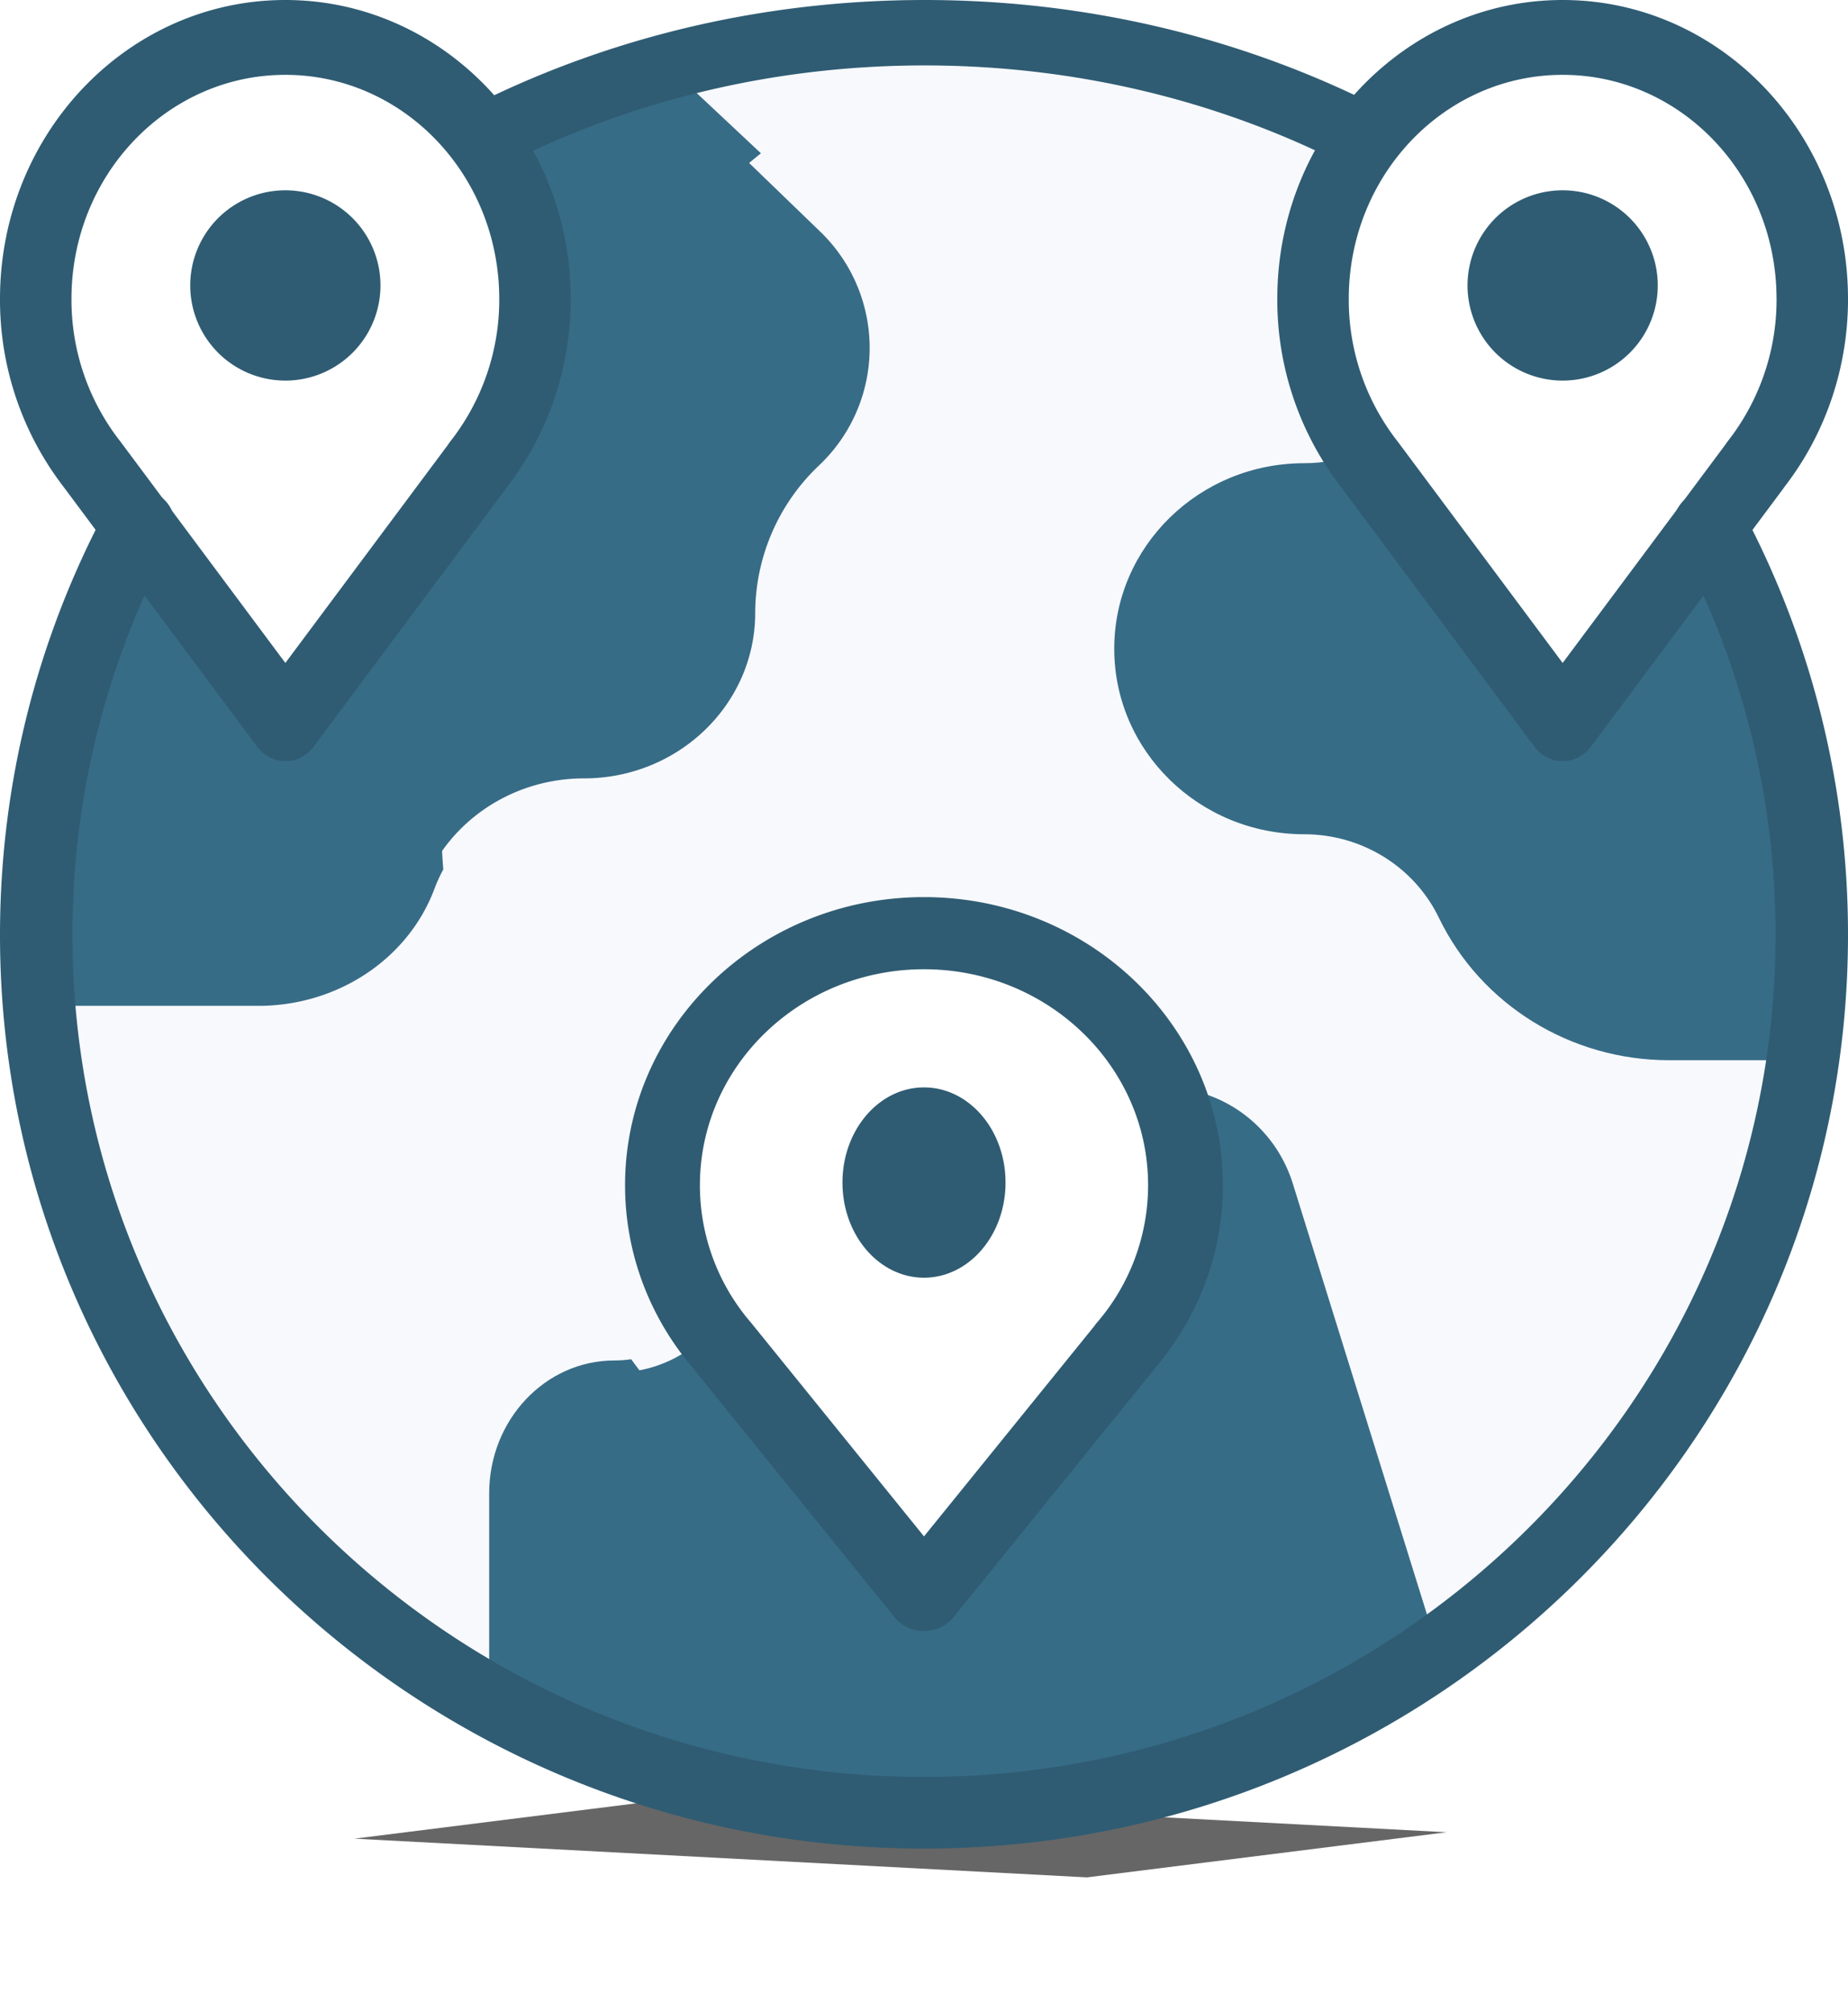
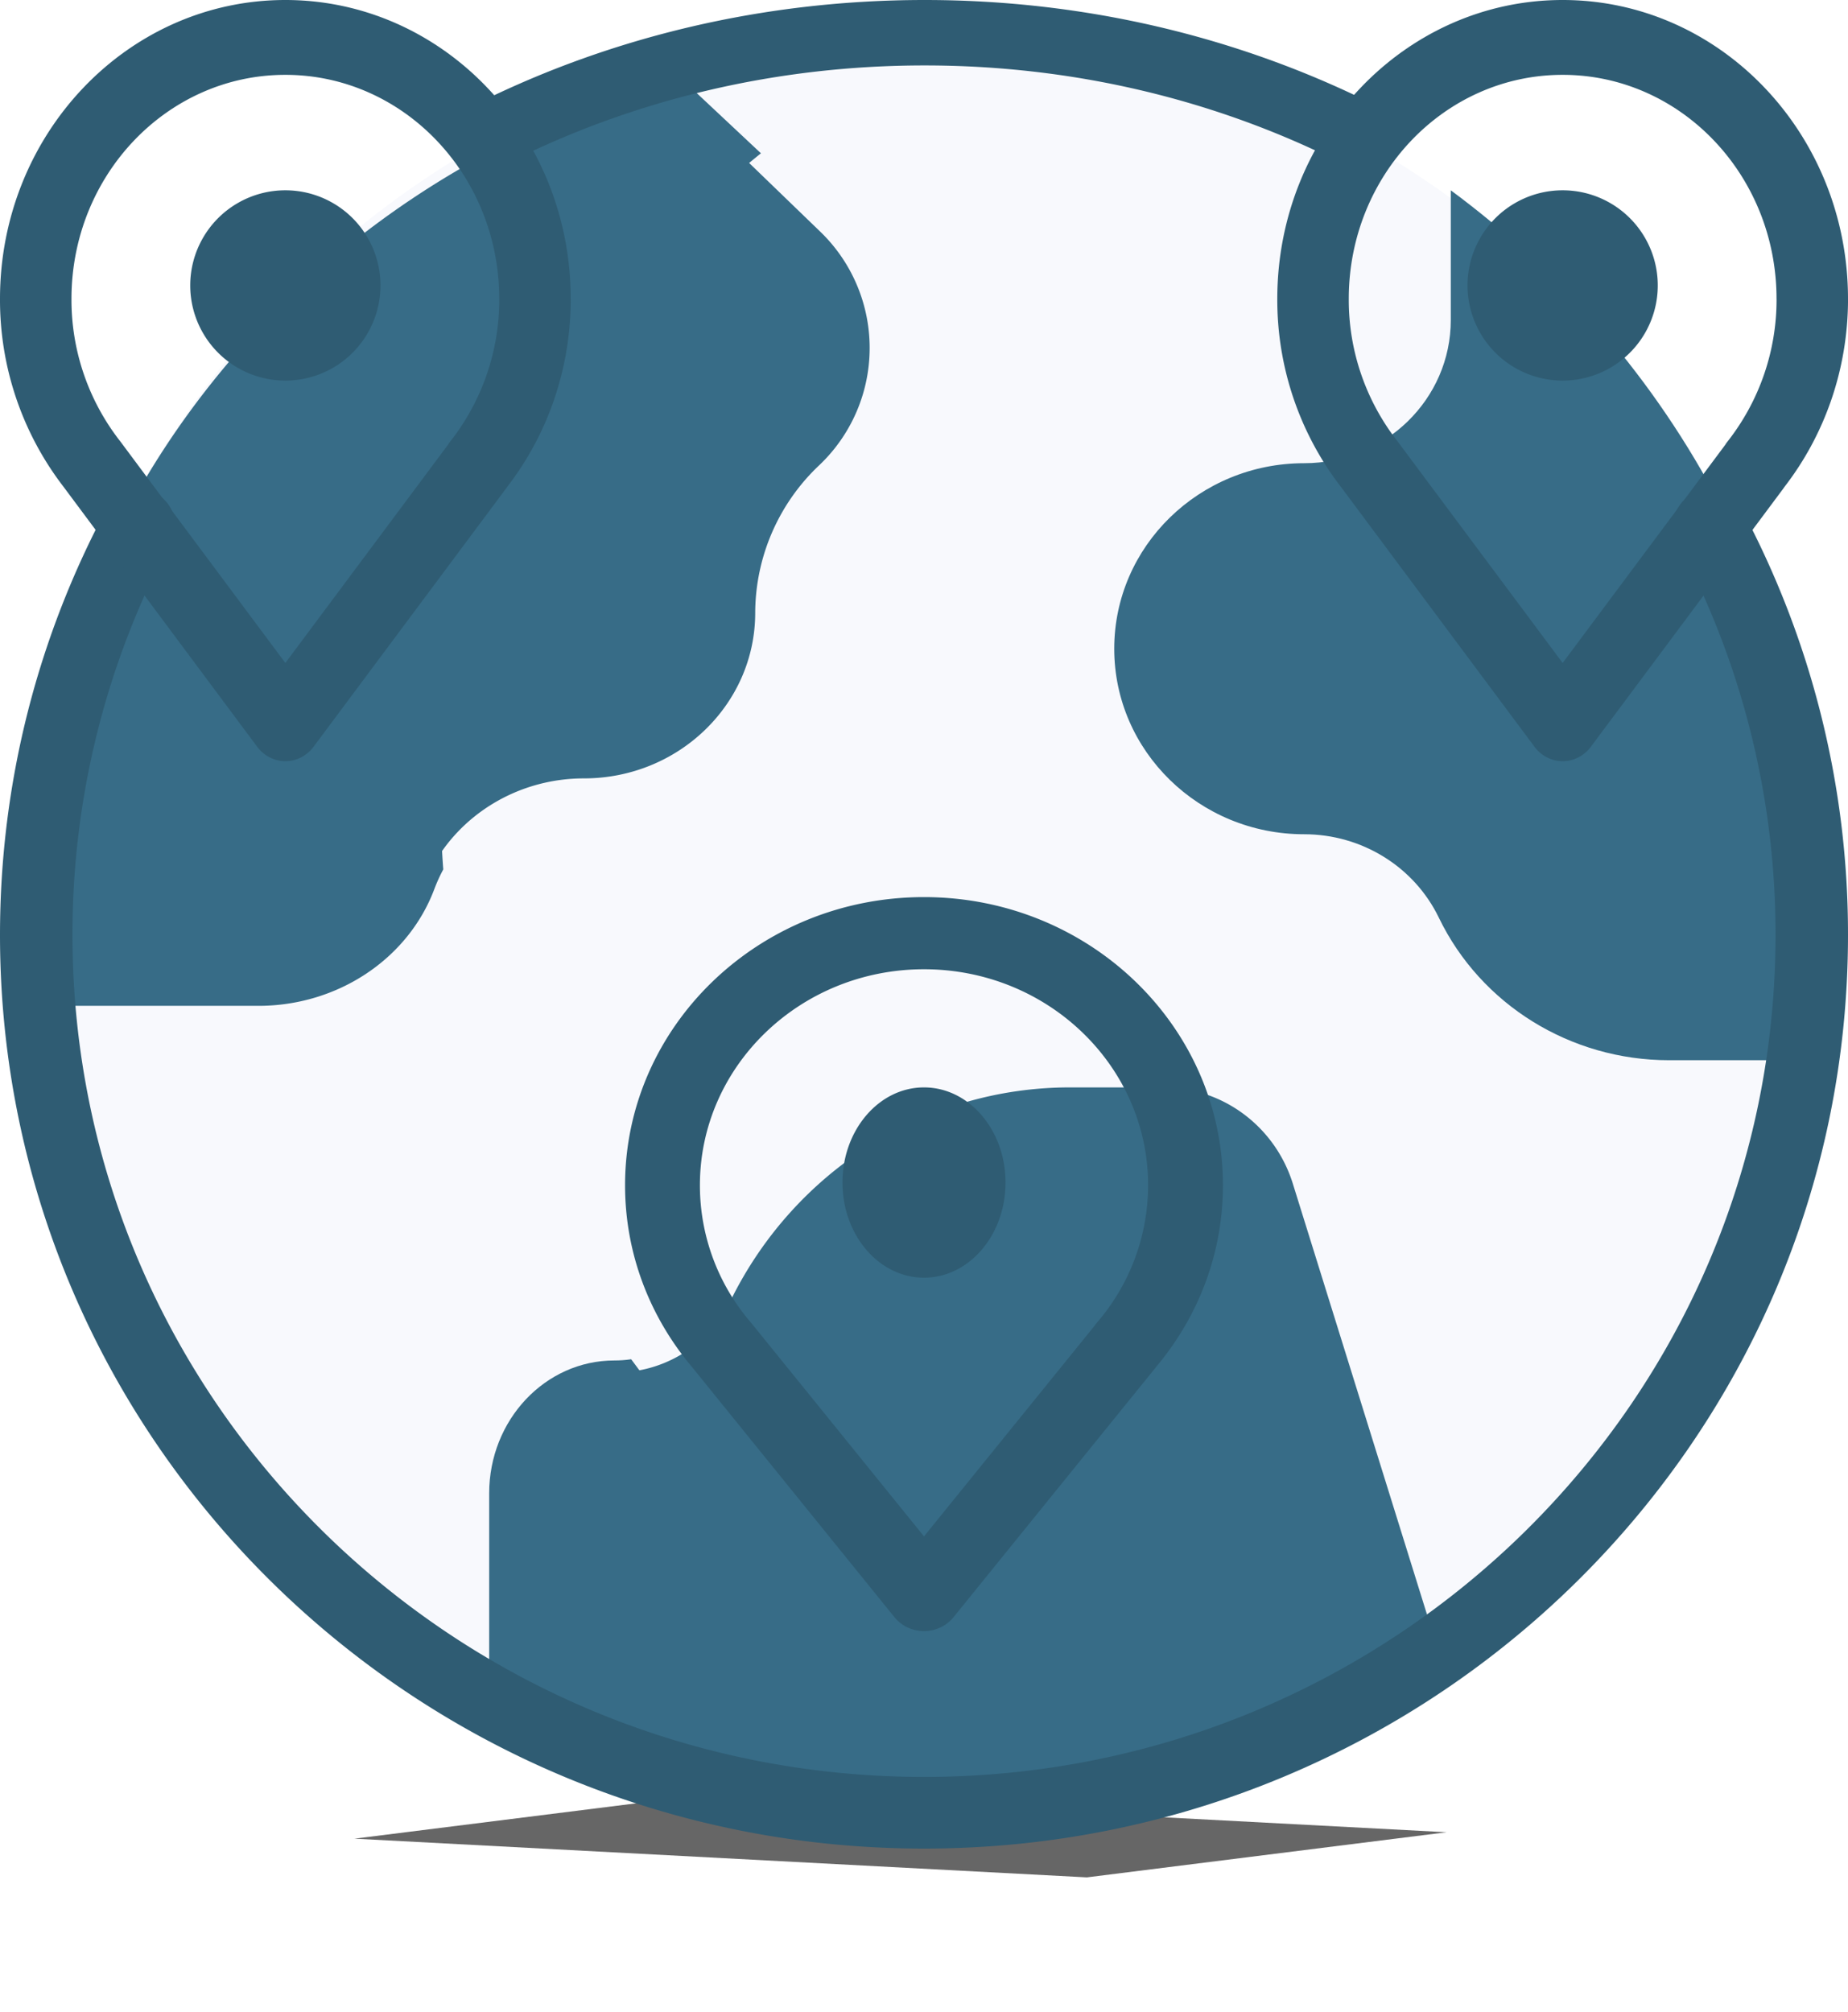
<svg xmlns="http://www.w3.org/2000/svg" width="68" height="74" fill="none" viewBox="0 0 68 74">
  <g filter="url(#a)" opacity=".6">
    <path fill="#000" d="m13.043 67.635 26.95 1.424 13.236-1.66-26.949-1.424z" />
  </g>
  <path fill="#f8f9fd" d="M34 67c18.225 0 33-14.775 33-33S52.225 1 34 1 1 15.775 1 34s14.775 33 33 33" />
  <path fill="#376c87" d="m30.154 8.494-2.94-2.839-.805-.327L24.465 3C10.897 6.892 1 19.026 1 33.394c0 1.22.074 2.422.213 3.606l14.643-5.02c1.06-2.032 3.227-3.347 5.63-3.347 3.48 0 6.303-2.726 6.303-6.089a7.5 7.5 0 0 1 2.31-5.387l.055-.052a5.943 5.943 0 0 0 0-8.611" />
  <path fill="#376c87" d="M9.508 37c2.913 0 5.509-1.723 6.475-4.298q.142-.375.328-.72-.088-1.142-.089-2.303c0-9.613 4.567-18.226 11.778-24.04L25.184 3C11.2 6.892 1 19.026 1 33.394c0 1.22.076 2.422.22 3.606zM18 62.527A31.84 31.84 0 0 0 34.309 67 31.9 31.9 0 0 0 53 60.968l-5.428-17.426C46.915 41.433 44.989 40 42.812 40h-3.445c-5.29 0-10.126 3.04-12.487 7.849a4.69 4.69 0 0 1-3.536 2.589z" />
  <path fill="#376c87" d="M49 63.034q-.325.007-.652.009c-10.212 0-19.3-5.106-25.123-13.043q-.305.045-.62.045c-2.543 0-4.605 2.189-4.605 4.888v7.475C22.707 65.326 28.183 67 34.028 67c5.413 0 10.51-1.436 14.972-3.966M53.384 7v4.772c0 2.909-2.416 5.267-5.395 5.267-3.86 0-6.989 3.056-6.989 6.825 0 3.768 3.129 6.824 6.989 6.824 2.12 0 4.05 1.195 4.955 3.068C54.49 36.957 57.79 39 61.414 39h5.159c.28-1.722.427-3.487.427-5.286 0-10.91-5.345-20.6-13.617-26.714" />
-   <path fill="#fff" d="M20 10.522C20 5.263 15.747 1 10.5 1S1 5.263 1 10.522c0 2.28.8 4.373 2.133 6.012h-.001L10.5 26l7.333-9.416h-.006A9.5 9.5 0 0 0 20 10.522m47 0C67 5.263 62.747 1 57.5 1S48 5.263 48 10.522c0 2.28.8 4.373 2.133 6.012h-.001L57.5 26l7.333-9.416h-.006A9.5 9.5 0 0 0 67 10.522m-23 32.62C44 38.092 39.523 34 34 34s-10 4.093-10 9.142c0 2.188.842 4.197 2.245 5.77L34 58l7.719-9.04h-.006C43.142 47.38 44 45.352 44 43.142" />
  <path fill="#2f5c73" d="M34 47c1.657 0 3-1.567 3-3.5S35.657 40 34 40s-3 1.567-3 3.5 1.343 3.5 3 3.5M10.5 14a3.5 3.5 0 1 0 0-7 3.5 3.5 0 0 0 0 7" />
  <path fill="#2f5c73" d="M0 34.395c0-5.666 1.42-11.008 3.927-15.693a1.34 1.34 0 0 1 1.802-.549c.651.34.9 1.138.556 1.781a30.54 30.54 0 0 0-3.618 14.46c0 17.105 14.028 30.97 31.333 30.97S65.333 51.5 65.333 34.394a30.54 30.54 0 0 0-3.609-14.443 1.31 1.31 0 0 1 .557-1.78 1.34 1.34 0 0 1 1.801.549A33.16 33.16 0 0 1 68 34.395C68 52.955 52.778 68 34 68S0 52.955 0 34.395M34.022 0c5.893 0 11.44 1.347 16.28 3.718.649.318.888 1.049.535 1.633-.353.583-1.165.799-1.814.481-4.456-2.184-9.566-3.425-15.001-3.425-5.453 0-10.577 1.249-15.044 3.445-.648.32-1.46.105-1.814-.479-.354-.583-.116-1.314.532-1.633C22.546 1.355 28.11 0 34.022 0" />
  <path fill="#2f5c73" d="M18.37 10.993c0-4.551-3.523-8.24-7.87-8.24s-7.87 3.69-7.87 8.24a8.44 8.44 0 0 0 1.801 5.25l6.069 8.144 5.987-8.03a1 1 0 0 1 .084-.12 8.44 8.44 0 0 0 1.8-5.244m2.63 0c0 2.614-.873 5.018-2.33 6.905l-.044.063-7.09 9.51c-.249.334-.631.529-1.036.529s-.788-.195-1.037-.53L2.34 17.91l-.005-.007A11.27 11.27 0 0 1 0 10.993C0 4.922 4.701 0 10.5 0S21 4.922 21 10.993m44.37 0c0-4.551-3.523-8.24-7.87-8.24s-7.87 3.689-7.87 8.24a8.44 8.44 0 0 0 1.801 5.25l6.069 8.144 5.987-8.03a1 1 0 0 1 .084-.12 8.44 8.44 0 0 0 1.8-5.244m2.63 0c0 2.614-.874 5.018-2.33 6.905l-.044.063-7.09 9.51c-.249.334-.631.529-1.036.529s-.788-.195-1.037-.53l-7.123-9.56-.006-.007A11.27 11.27 0 0 1 47 10.993C47 4.922 51.701 0 57.5 0S68 4.922 68 10.993M42.246 43.6c0-4.388-3.692-7.946-8.246-7.946s-8.246 3.558-8.246 7.946a7.73 7.73 0 0 0 1.888 5.063L34 56.516l6.272-7.743a1 1 0 0 1 .088-.116 7.74 7.74 0 0 0 1.886-5.057m2.754 0c0 2.521-.915 4.84-2.441 6.659l-.046.06-7.427 9.17c-.261.323-.662.511-1.086.511s-.825-.188-1.086-.51l-7.463-9.22-.006-.007C23.917 48.443 23 46.123 23 43.6 23 37.746 27.925 33 34 33s11 4.746 11 10.6" />
  <path fill="#2f5c73" d="M57.5 14a3.5 3.5 0 1 0 0-7 3.5 3.5 0 0 0 0 7" />
  <defs>
    <filter id="a" width="48.187" height="11.084" x="9.043" y="61.975" color-interpolation-filters="sRGB" filterUnits="userSpaceOnUse">
      <feFlood flood-opacity="0" result="BackgroundImageFix" />
      <feBlend in="SourceGraphic" in2="BackgroundImageFix" result="shape" />
      <feGaussianBlur result="effect1_foregroundBlur_12426_10527" stdDeviation="2" />
    </filter>
  </defs>
</svg>